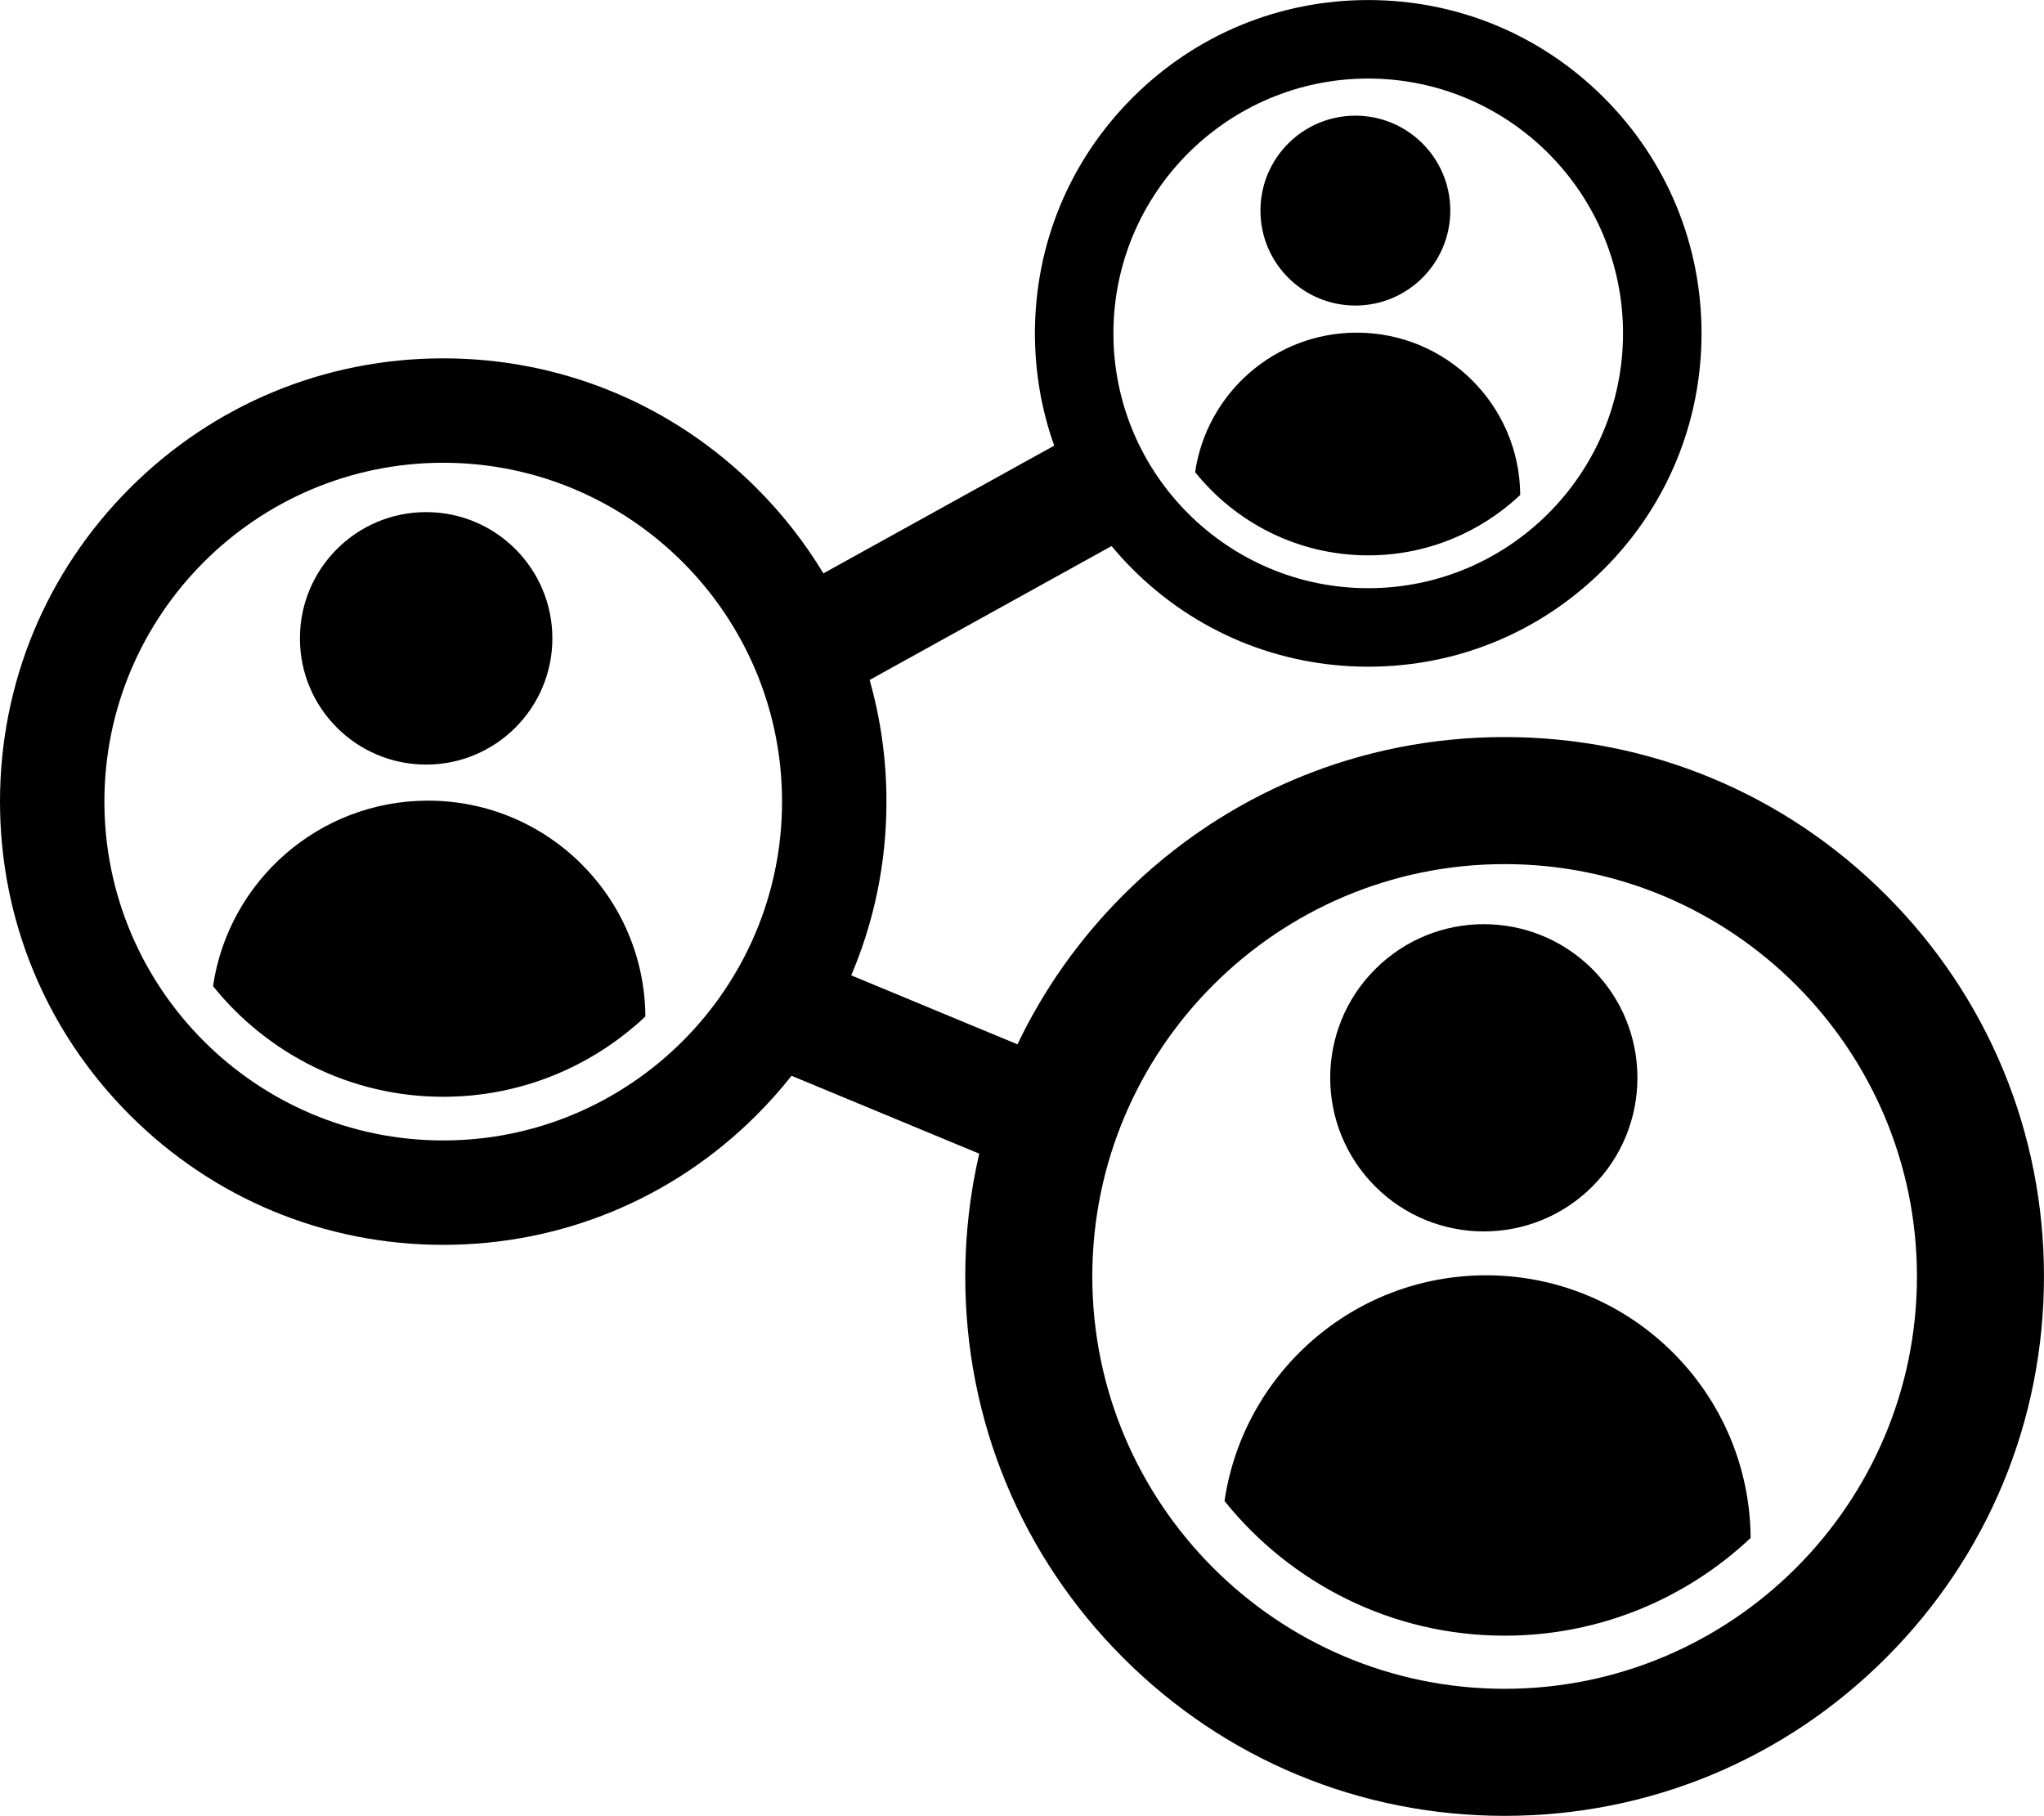
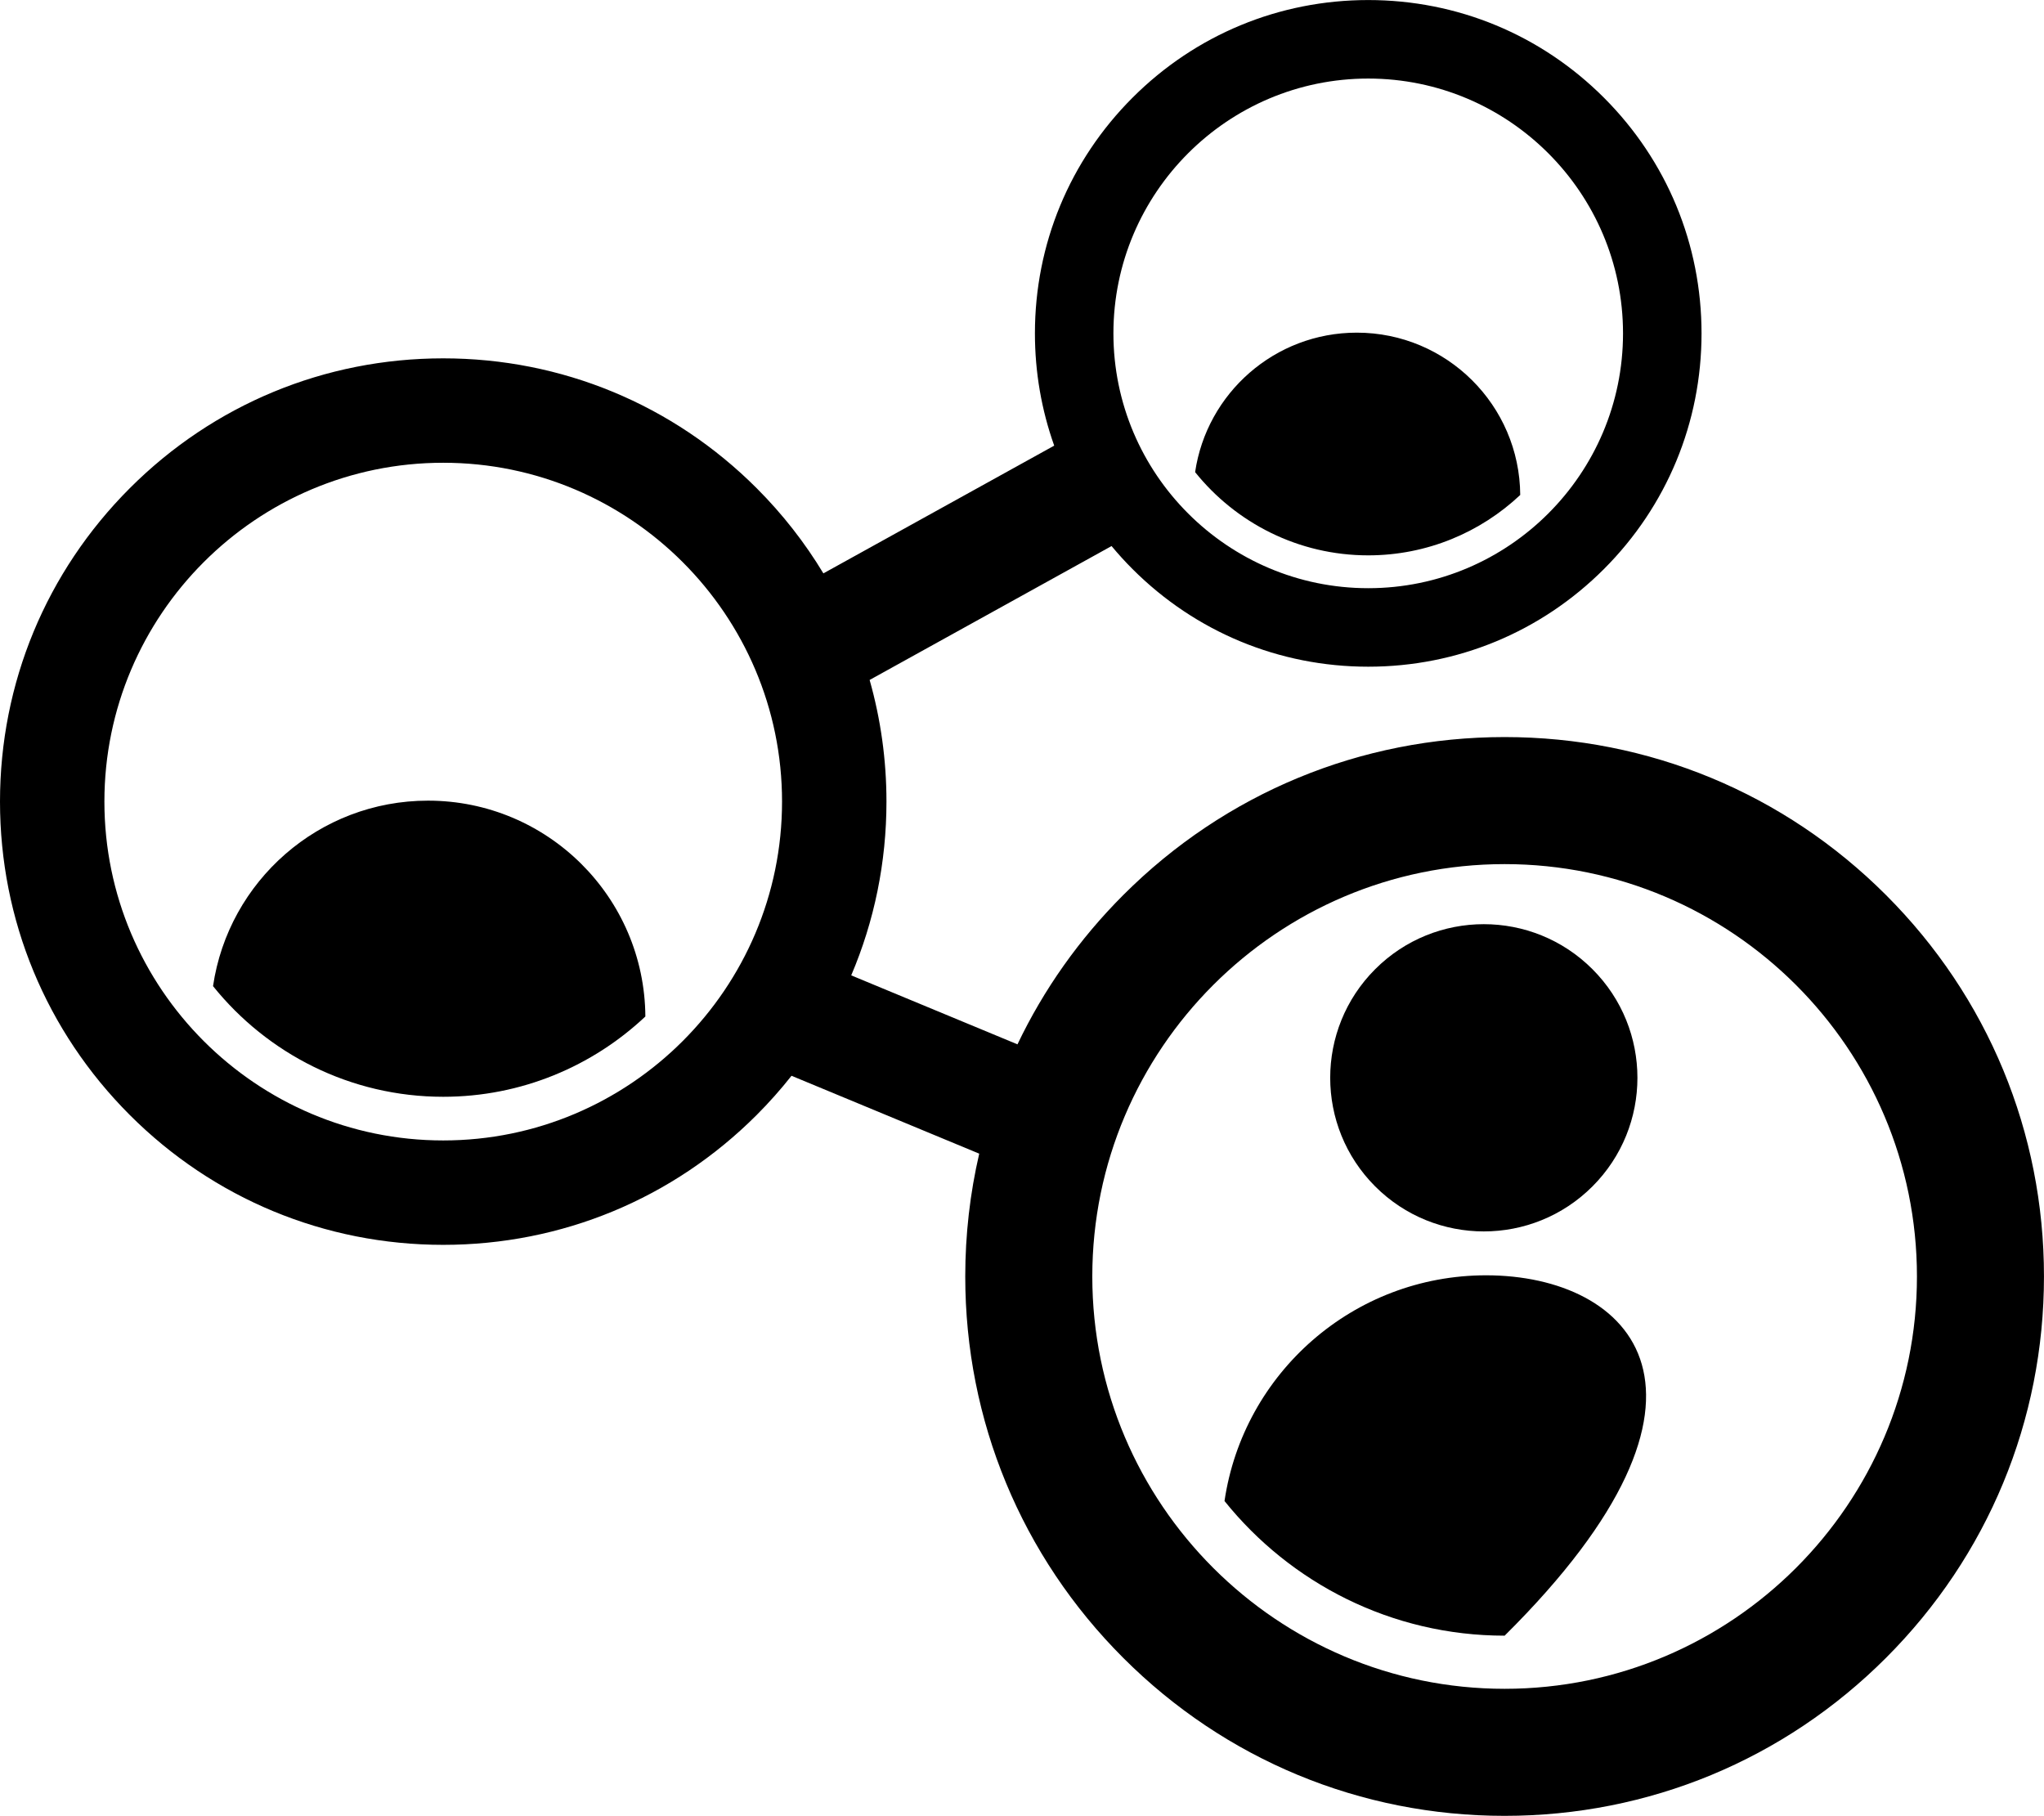
<svg xmlns="http://www.w3.org/2000/svg" height="1510.1" preserveAspectRatio="xMidYMid meet" version="1.0" viewBox="150.0 244.9 1700.0 1510.1" width="1700.0" zoomAndPan="magnify">
  <g id="change1_1">
-     <circle cx="1277.26" cy="420.05" r="78.95" />
    <path d="M1287.95,706.76c48.87,0,93.37-19.1,126.43-50.22c-0.51-74.64-61.16-134.99-135.92-134.99h0 c-68.3,0-124.83,50.38-134.48,116C1177.83,679.72,1229.79,706.76,1287.95,706.76z" />
-     <circle cx="504.42" cy="775.78" r="104.98" />
    <path d="M506,910.76L506,910.76c-90.83,0-166,66.99-178.82,154.26c45.03,56.06,114.12,92.02,191.45,92.02 c64.99,0,124.16-25.4,168.12-66.77C686.07,991.02,605.41,910.76,506,910.76z" />
    <path d="M1718.61,989.27c-84.73-84.73-197.38-131.39-317.2-131.39c-119.82,0-232.48,46.66-317.2,131.39 c-36.71,36.71-66.26,78.66-87.98,124.16l-138.27-57.37c19.21-45.09,29.31-94.02,29.31-144.5c0-34.71-4.79-68.68-14-101.17 l201.22-111.36c5.49,6.6,11.3,13,17.45,19.14c52.36,52.36,121.97,81.19,196.02,81.19s143.66-28.84,196.02-81.19 c52.36-52.36,81.19-121.97,81.19-196.02s-28.84-143.66-81.19-196.02c-52.36-52.36-121.97-81.19-196.02-81.19 s-143.66,28.84-196.02,81.19c-52.36,52.36-81.19,121.97-81.19,196.02c0,32.32,5.5,63.8,16.04,93.37L834.81,721.75 c-15.36-25.48-33.93-49.28-55.51-70.86c-69.63-69.63-162.2-107.97-260.66-107.97s-191.04,38.34-260.66,107.97 S150,813.09,150,911.55s38.34,191.04,107.97,260.66s162.2,107.97,260.66,107.97s191.04-38.34,260.66-107.97 c10.38-10.38,20.05-21.29,29.02-32.64l156.11,64.77c-7.67,33.1-11.62,67.31-11.62,102.13c0,119.82,46.66,232.48,131.39,317.2 c84.73,84.73,197.38,131.39,317.2,131.39c119.82,0,232.48-46.66,317.2-131.39c84.73-84.73,131.39-197.38,131.39-317.2 C1850,1186.65,1803.34,1074,1718.61,989.27z M1287.95,310.23c116.85,0,211.92,95.07,211.92,211.92s-95.07,211.92-211.92,211.92 S1076.03,639,1076.03,522.15S1171.09,310.23,1287.95,310.23z M518.63,1193.35c-155.38,0-281.8-126.42-281.8-281.8 s126.42-281.8,281.8-281.8s281.8,126.42,281.8,281.8S674.02,1193.35,518.63,1193.35z M1401.4,1649.4 c-189.09,0-342.93-153.84-342.93-342.93s153.84-342.93,342.93-342.93s342.93,153.84,342.93,342.93S1590.5,1649.4,1401.4,1649.4z" />
    <circle cx="1384.11" cy="1141.25" r="127.76" transform="rotate(-45.001 1384.108 1141.274)" />
-     <path d="M1386.04,1305.51L1386.04,1305.51c-110.53,0-202.01,81.52-217.61,187.72c54.8,68.22,138.87,111.98,232.98,111.98 c79.09,0,151.09-30.91,204.59-81.26C1605.17,1403.18,1507.01,1305.51,1386.04,1305.51z" />
+     <path d="M1386.04,1305.51L1386.04,1305.51c-110.53,0-202.01,81.52-217.61,187.72c54.8,68.22,138.87,111.98,232.98,111.98 C1605.17,1403.18,1507.01,1305.51,1386.04,1305.51z" />
  </g>
</svg>